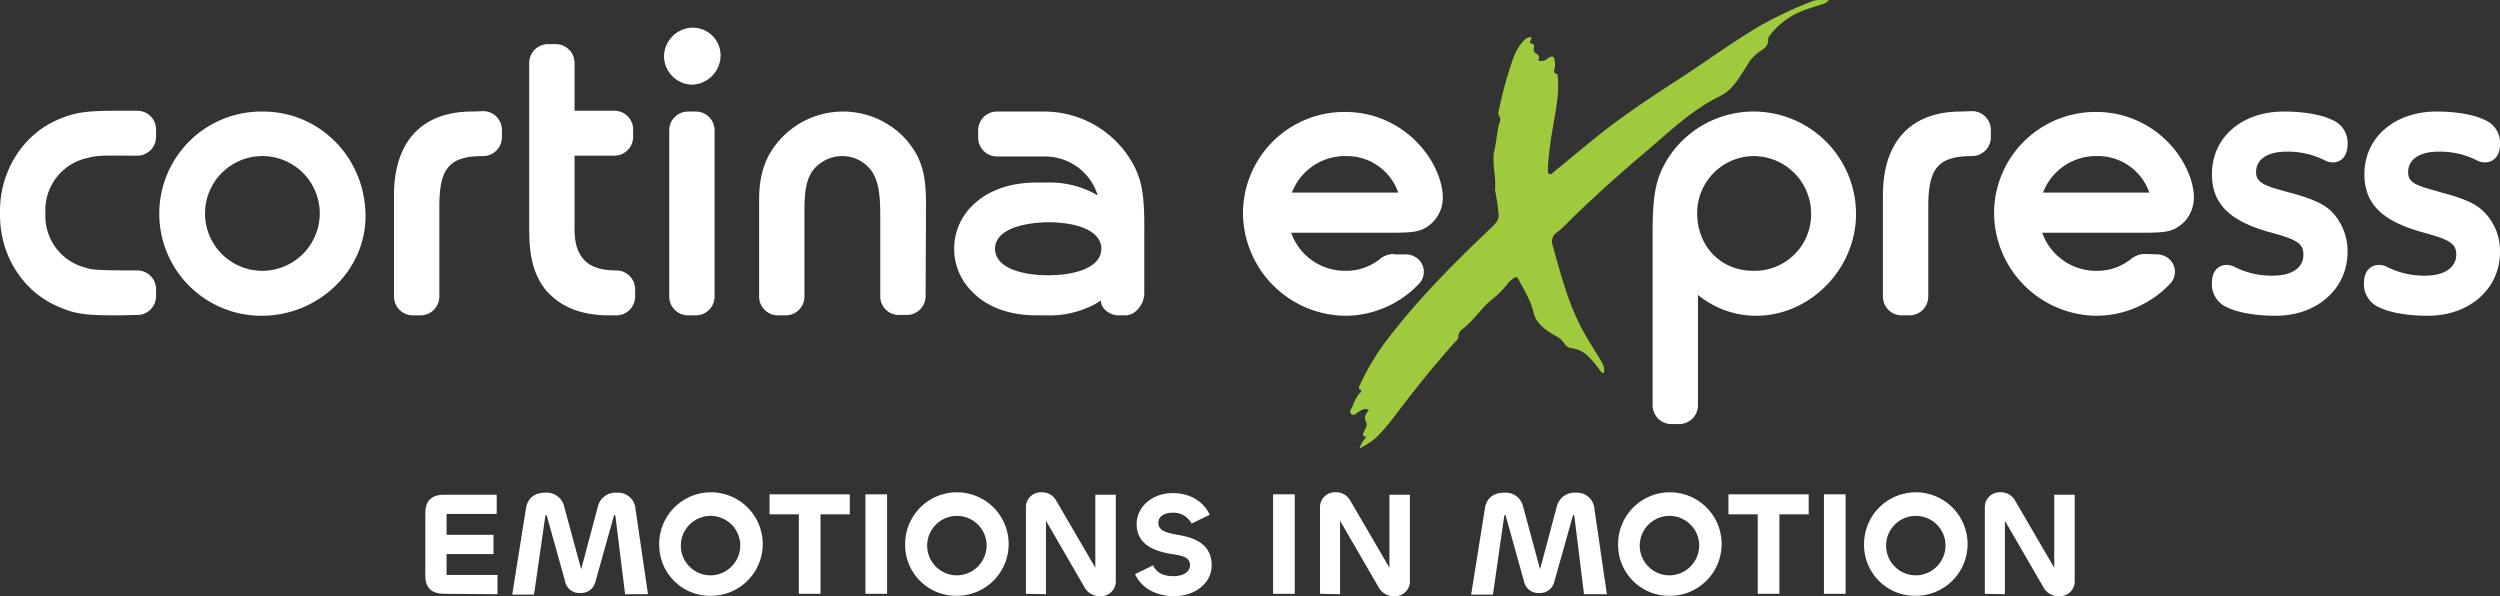
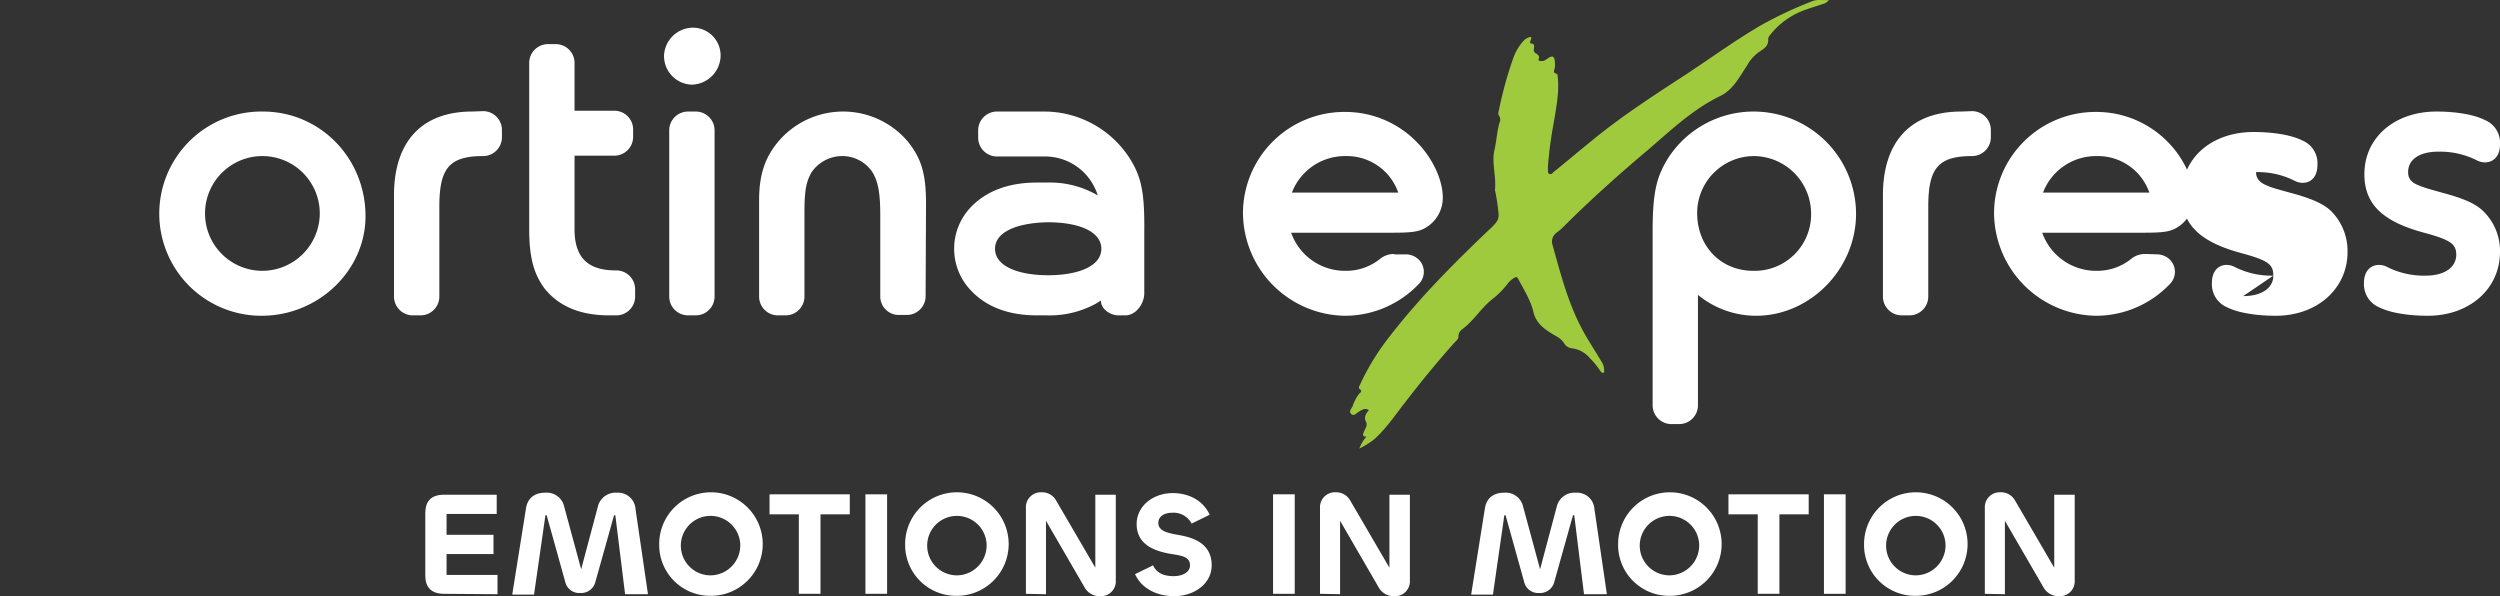
<svg xmlns="http://www.w3.org/2000/svg" viewBox="0 0 623.1 148.6">
  <rect x="0" y="0" width="623.1" height="148.6" fill="#333333" stroke="none" />
  <defs>
    <style>.cls-1{isolation:isolate;}.cls-2{fill:#fff;}.cls-3{fill:#a0ca3e;}</style>
  </defs>
  <g id="Livello_2" data-name="Livello 2">
    <g id="Livello_1-2" data-name="Livello 1">
      <g id="Layer_1" data-name="Layer 1">
        <g class="cls-1">
          <path class="cls-2" d="M110.7,148c-3.4,0-4.7-1.8-4.7-4.6V127.9c0-2.8,1.3-4.6,4.7-4.6h13.1v4.8H111.3v5.2H123v4.8H111.3v5.2H124v4.8l-13.3-.1Z" />
          <path class="cls-2" d="M127.7,148l3.4-21.3c.4-2.6,2.2-3.9,4.8-3.9a4.43,4.43,0,0,1,4.7,3.4l4.2,15.5v.1a.1.1,0,0,0,.1-.1l4.1-15.4a4.55,4.55,0,0,1,4.8-3.5,4.35,4.35,0,0,1,4.6,4.1l3.1,21.2h-5.7l-2.4-19.4c0-.2,0-.3-.2-.3a.22.22,0,0,0-.2.2L148.4,145a3.66,3.66,0,0,1-3.8,2.8,3.57,3.57,0,0,1-3.7-2.7l-4.6-16.5c0-.2-.1-.2-.2-.2s-.2.1-.2.3l-2.8,19.5h-5.4V148Z" />
          <path class="cls-2" d="M164.3,135.6a12.9,12.9,0,1,1,12.9,12.9A12.68,12.68,0,0,1,164.3,135.6Zm20.2,0a7.41,7.41,0,1,0-7.4,7.8A7.48,7.48,0,0,0,184.5,135.6Z" />
          <path class="cls-2" d="M211.8,128.2h-7.3V148h-5.4V128.2h-7.3v-5h20v5Z" />
          <path class="cls-2" d="M221.1,123.2V148h-5.4V123.2Z" />
          <path class="cls-2" d="M225.6,135.6a12.9,12.9,0,1,1,12.9,12.9A12.68,12.68,0,0,1,225.6,135.6Zm20.3,0a7.41,7.41,0,1,0-7.4,7.8A7.48,7.48,0,0,0,245.9,135.6Z" />
          <path class="cls-2" d="M255.7,148V126.6a3.7,3.7,0,0,1,3.8-3.9,4,4,0,0,1,3.7,2l9.8,16.8V123.3h5.1v21.4a3.7,3.7,0,0,1-3.8,3.9,4.35,4.35,0,0,1-3.8-1.9l-9.8-16.9v18.3l-5-.1Z" />
          <path class="cls-2" d="M282.9,143.1l4.5-2.2q1.2,2.7,5.1,2.7c2.3,0,4.1-1,4.1-2.7,0-2.1-2-2.4-4.5-2.8-3.7-.6-8.8-2-8.8-7.5,0-4.3,3.9-7.7,9-7.7,4.1,0,7.6,1.9,9.2,5.4l-4.5,2.2a5.08,5.08,0,0,0-4.9-2.7c-2,0-3.4,1-3.4,2.5,0,2,2.1,2.5,4.8,3,3.7.6,8.5,2,8.5,7.6,0,4.5-4.2,7.7-9.5,7.7C288.1,148.5,284.5,146.6,282.9,143.1Z" />
          <path class="cls-2" d="M322.7,123.2V148h-5.4V123.2Z" />
          <path class="cls-2" d="M329,148V126.6a3.7,3.7,0,0,1,3.8-3.9,4,4,0,0,1,3.7,2l9.8,16.8V123.3h5.1v21.4a3.7,3.7,0,0,1-3.8,3.9,4.35,4.35,0,0,1-3.8-1.9L334,129.8v18.3l-5-.1Z" />
          <path class="cls-2" d="M366.7,148l3.4-21.3c.4-2.6,2.2-3.9,4.8-3.9a4.43,4.43,0,0,1,4.7,3.4l4.2,15.5v.1a.1.1,0,0,0,.1-.1l4.1-15.4a4.55,4.55,0,0,1,4.8-3.5,4.35,4.35,0,0,1,4.6,4.1l3.1,21.2h-5.7l-2.4-19.4c0-.2,0-.3-.2-.3a.22.22,0,0,0-.2.2L387.4,145a3.66,3.66,0,0,1-3.8,2.8,3.57,3.57,0,0,1-3.7-2.7l-4.6-16.5c0-.2-.1-.2-.2-.2s-.2.1-.2.3l-2.8,19.5h-5.4V148Z" />
          <path class="cls-2" d="M403.3,135.6a12.9,12.9,0,1,1,12.9,12.9A12.68,12.68,0,0,1,403.3,135.6Zm20.2,0a7.41,7.41,0,1,0-7.4,7.8A7.48,7.48,0,0,0,423.5,135.6Z" />
          <path class="cls-2" d="M450.8,128.2h-7.3V148h-5.4V128.2h-7.3v-5h20Z" />
          <path class="cls-2" d="M460,123.2V148h-5.4V123.2Z" />
          <path class="cls-2" d="M464.6,135.6a12.9,12.9,0,1,1,12.9,12.9A12.68,12.68,0,0,1,464.6,135.6Zm20.3,0a7.41,7.41,0,1,0-7.4,7.8A7.48,7.48,0,0,0,484.9,135.6Z" />
          <path class="cls-2" d="M494.7,148V126.6a3.7,3.7,0,0,1,3.8-3.9,4,4,0,0,1,3.7,2l9.8,16.8V123.3h5.1v21.4a3.7,3.7,0,0,1-3.8,3.9,4.35,4.35,0,0,1-3.8-1.9l-9.8-16.9v18.3l-5-.1Z" />
        </g>
      </g>
      <path id="Tracciato_123" data-name="Tracciato 123" class="cls-3" d="M338.8,111.8a9.23,9.23,0,0,1,1.8-3c-.8.1-1-.3-.8-.8s.4-.9.6-1.4a1.53,1.53,0,0,0,0-1.6c-.5-1.1.1-2,.8-2.8-1.1-.6-1.8,0-2.5.4s-1.2,1.2-1.9.6,0-1.3.3-1.9a11.39,11.39,0,0,1,1.6-3.1c.2-.3,1.1-.6.1-1.3-.3-.2.1-.9.3-1.3a59.57,59.57,0,0,1,7.3-11.8c7.4-9.6,16-18.2,24.7-26.5a12.1,12.1,0,0,0,1.9-2,2.88,2.88,0,0,0,.5-2,52.06,52.06,0,0,0-.8-5.5c0-.1-.1-.2-.1-.4.4-3.3-.9-6.9-.1-10.1.5-2.2.6-4.5,1.2-6.6a1.86,1.86,0,0,0-.1-1.9c-.3-.5-.1-.9,0-1.4a96.15,96.15,0,0,1,3.6-13,12.71,12.71,0,0,1,2.6-4.3,3.1,3.1,0,0,1,1.8-.9c.2.5-.2.8-.2,1.1s-.2.5.1.5c1.2.1.8.9.8,1.5a.88.88,0,0,0,.5,1c.5.3,1,.7.7,1.4-.2.5.3.5.6.5.8.1,1.3-.4,1.9-.8,1-.6,1.4-.3,1.5.8a5.44,5.44,0,0,1,0,1.8c-.1.5-.6,1.1.5,1.4.3.1.2.8.3,1.2.3,3.9-.5,7.6-1.1,11.3a94.84,94.84,0,0,0-1.4,10.7v.5c.1.4-.2.9.3,1.2s.8-.1,1.1-.4c3.2-2.6,6.3-5.2,9.5-7.8,7.4-6.1,15.6-11.4,23.6-16.6,6.2-4.1,12.1-8.4,18.6-12.2a99.46,99.46,0,0,1,12.8-6c1.2-.5,2.6-.2,4.1-.3a2.37,2.37,0,0,1-1.5,1c-2.6.9-5.4,1.6-7.7,3a18.7,18.7,0,0,0-5.4,4.7,1.61,1.61,0,0,0-.5,1.1c.1,1.5-.8,2.2-1.9,2.9a10.09,10.09,0,0,0-3.4,3.7c-1.9,2.8-3.4,6-6.8,7.6-7.1,3.5-12.6,8.9-18.5,13.9-7.1,6-14,12.2-20.5,18.7a17.38,17.38,0,0,1-1.5,1.3,2.72,2.72,0,0,0-1.1,3.3c2.2,7.9,4.2,15.8,8.6,23.1,1.2,2,2.4,3.9,3.6,5.9a3.61,3.61,0,0,1,.6,2c0,.3.2.6-.2.7s-.5-.2-.7-.4a21.58,21.58,0,0,0-2.7-3.3,6.94,6.94,0,0,0-4.5-2.4,2.59,2.59,0,0,1-1.9-1.3,5.2,5.2,0,0,0-2.1-1.8c-2.4-1.4-4.8-2.9-5.5-5.9s-2.4-5.6-3.8-8.3c-.3-.5-.5-.5-.9-.3a5.48,5.48,0,0,0-1.8,1.6,21.29,21.29,0,0,1-3.3,3.4c-3.1,2.3-5,5.7-8,7.9a2.14,2.14,0,0,0-.9,1.8c0,.6-.5,1-.9,1.4-4.3,4.8-8.4,9.8-12.4,15-2.5,3.2-4.7,6.5-7.7,9.2a21.37,21.37,0,0,1-3.7,2.3" />
-       <path id="Tracciato_125" data-name="Tracciato 125" class="cls-2" d="M0,53.6C0,63.8,5.8,72.8,14.7,76.5c4.1,1.8,6.7,2.1,14.9,2.1l4.6-.1a4.69,4.69,0,0,0,4.7-4.7h0V72.1a4.69,4.69,0,0,0-4.7-4.7c-11.3,0-11.3-.2-13.3-.8a13.29,13.29,0,0,1-9.6-13V52.5a13.29,13.29,0,0,1,9.6-12.9c3.8-1,3.8-.8,13.3-.8a4.69,4.69,0,0,0,4.7-4.7V32.3a4.69,4.69,0,0,0-4.7-4.7H29.6c-8.2,0-10.8.4-14.9,2.1C5.8,33.4,0,42.5,0,52.6Z" />
      <path id="Tracciato_126" data-name="Tracciato 126" class="cls-2" d="M65.5,27.8a25.45,25.45,0,1,0-.7,50.9h.4c14.2,0,25.9-11.3,25.9-24.8,0-14.5-11.3-26.1-25.6-26.1m-.2,39.7A14.3,14.3,0,1,1,79.7,53.3,14.36,14.36,0,0,1,65.3,67.5" />
      <path id="Tracciato_127" data-name="Tracciato 127" class="cls-2" d="M117.7,27.8c-12.5,0-19.5,7.4-19.5,20.9V73.9a4.69,4.69,0,0,0,4.7,4.7h1.9a4.69,4.69,0,0,0,4.7-4.7h0V51.6c0-9.5,2.3-12.7,10.9-12.7a4.69,4.69,0,0,0,4.7-4.7V32.4a4.69,4.69,0,0,0-4.7-4.7Z" />
      <path id="Tracciato_128" data-name="Tracciato 128" class="cls-2" d="M131.9,57.1c0,7.2,1.2,11.3,3.9,14.9,3.6,4.4,8.9,6.6,16,6.6h1.8a4.69,4.69,0,0,0,4.7-4.7V72.1a4.69,4.69,0,0,0-4.7-4.7c-5.4,0-10.4-1.7-10.4-10.2V38.8h9.9a4.69,4.69,0,0,0,4.7-4.7V32.3a4.67,4.67,0,0,0-4.6-4.7h-10V15.7a4.69,4.69,0,0,0-4.7-4.7h-1.9a4.69,4.69,0,0,0-4.7,4.7V57.1" />
      <path id="Tracciato_129" data-name="Tracciato 129" class="cls-2" d="M166.8,73.9a4.69,4.69,0,0,0,4.7,4.7h1.9a4.69,4.69,0,0,0,4.7-4.7V32.5a4.69,4.69,0,0,0-4.7-4.7h-1.9a4.69,4.69,0,0,0-4.7,4.7V73.9" />
      <path id="Tracciato_130" data-name="Tracciato 130" class="cls-2" d="M172.6,6.9a7.26,7.26,0,0,0-7.1,7.1,7.15,7.15,0,0,0,6.9,7.1,7.35,7.35,0,0,0,7.2-7.1,6.92,6.92,0,0,0-6.7-7.1h-.3" />
      <path id="Tracciato_131" data-name="Tracciato 131" class="cls-2" d="M230.8,50.7c0-7.5-1.2-11.3-4.6-15.5a21.16,21.16,0,0,0-32.4.3c-3.2,3.9-4.6,8.2-4.6,14.4v24a4.69,4.69,0,0,0,4.7,4.7h1.9a4.69,4.69,0,0,0,4.7-4.7h0V53.1c0-5.5.4-7.8,1.8-10.2a9.28,9.28,0,0,1,7.7-4,9,9,0,0,1,7.5,4.1c1.4,2.4,1.9,5.2,1.9,10.8v20a4.61,4.61,0,0,0,4.6,4.7h2a4.69,4.69,0,0,0,4.7-4.7Z" />
      <path id="Tracciato_132" data-name="Tracciato 132" class="cls-2" d="M281.4,39.2a25.34,25.34,0,0,0-21.2-11.4H248.5a4.69,4.69,0,0,0-4.7,4.7v1.8a4.69,4.69,0,0,0,4.7,4.7h11.9a13.74,13.74,0,0,1,13.2,9.7,23.69,23.69,0,0,0-12.7-3.2h-2.5c-7,0-12.5,2.1-16.3,6a15,15,0,0,0,0,21c3.8,4,9.3,6.1,16.3,6.1h2.5a23.94,23.94,0,0,0,12.2-2.9c.2-.1.8-.5,1.3-.8-.1,2.1,2.4,3.7,4.3,3.7h1.8c2.6,0,4.7-2.9,4.7-5.5V57.8c.1-9.9-.7-13.8-3.8-18.6M261.7,68.6h-.9c-7.2-.1-12.8-2.3-12.8-6.6s5.7-6.4,12.8-6.6h.9c7.2.1,12.8,2.3,12.8,6.6s-5.6,6.5-12.8,6.6" />
      <path id="Tracciato_133" data-name="Tracciato 133" class="cls-2" d="M437.1,27.8a25.34,25.34,0,0,0-21.2,11.4c-3.1,4.9-4,8.8-4,18.7V101a4.69,4.69,0,0,0,4.7,4.7h1.9a4.69,4.69,0,0,0,4.7-4.7V73.5a22.85,22.85,0,0,0,14.5,5.2c13.4,0,24.9-11.6,24.9-25.4a25.54,25.54,0,0,0-25.5-25.5M437,67.5c-8.1,0-14-6.1-14-14.4a14.21,14.21,0,0,1,14-14.2,14.36,14.36,0,0,1,14.4,14.2v.1a14.07,14.07,0,0,1-13.8,14.3H437" />
      <path id="Tracciato_134" data-name="Tracciato 134" class="cls-2" d="M488.8,27.8c-12.5,0-19.5,7.4-19.5,20.9V73.9a4.69,4.69,0,0,0,4.7,4.7h1.9a4.69,4.69,0,0,0,4.7-4.7h0V51.6c0-9.5,2.3-12.7,10.9-12.7a4.69,4.69,0,0,0,4.7-4.7V32.4a4.69,4.69,0,0,0-4.7-4.7Z" />
-       <path id="Tracciato_135" data-name="Tracciato 135" class="cls-2" d="M566.6,68.7a20.31,20.31,0,0,1-9.7-2.2c-2.4-1.2-5.6-.2-5.6,4a6.21,6.21,0,0,0,3.8,6.1c3,1.5,7.8,2.1,12.1,2.1,10.4,0,17.9-6.8,17.9-15.9A14.1,14.1,0,0,0,581,52.6c-1.8-1.7-4.2-2.8-8.5-4.1-6.2-1.7-6.2-1.7-7.8-2.4s-2.4-1.7-2.4-3.2c0-3.2,2.9-5.1,7.5-5.1a20.31,20.31,0,0,1,9.7,2.2c2.4,1.2,5.6.2,5.6-4a6.13,6.13,0,0,0-3.8-6.1c-3-1.5-7.8-2.1-12.1-2.1-10.5,0-17.9,6.5-17.9,15.6,0,7.4,4.4,11.7,14.5,14.5,7.1,1.9,8.3,2.9,8.3,5.7,0,3.1-2.9,5.1-7.5,5.1" />
+       <path id="Tracciato_135" data-name="Tracciato 135" class="cls-2" d="M566.6,68.7a20.31,20.31,0,0,1-9.7-2.2c-2.4-1.2-5.6-.2-5.6,4a6.21,6.21,0,0,0,3.8,6.1c3,1.5,7.8,2.1,12.1,2.1,10.4,0,17.9-6.8,17.9-15.9A14.1,14.1,0,0,0,581,52.6c-1.8-1.7-4.2-2.8-8.5-4.1-6.2-1.7-6.2-1.7-7.8-2.4s-2.4-1.7-2.4-3.2a20.31,20.31,0,0,1,9.7,2.2c2.4,1.2,5.6.2,5.6-4a6.13,6.13,0,0,0-3.8-6.1c-3-1.5-7.8-2.1-12.1-2.1-10.5,0-17.9,6.5-17.9,15.6,0,7.4,4.4,11.7,14.5,14.5,7.1,1.9,8.3,2.9,8.3,5.7,0,3.1-2.9,5.1-7.5,5.1" />
      <path id="Tracciato_136" data-name="Tracciato 136" class="cls-2" d="M604.6,68.7a20.31,20.31,0,0,1-9.7-2.2c-2.4-1.2-5.7-.2-5.7,4a6.21,6.21,0,0,0,3.8,6.1c3,1.5,7.8,2.1,12.1,2.1,10.5,0,18-6.8,18-15.9a13.79,13.79,0,0,0-4.2-10.2c-1.8-1.7-4.1-2.8-8.5-4.1-6.1-1.7-6.1-1.7-7.8-2.4s-2.4-1.7-2.4-3.2c0-3.2,2.9-5.1,7.5-5.1a20.31,20.31,0,0,1,9.7,2.2c2.4,1.2,5.7.2,5.7-4a6.13,6.13,0,0,0-3.8-6.1c-3-1.5-7.8-2.1-12-2.1-10.5,0-18,6.5-18,15.6,0,7.4,4.4,11.7,14.5,14.5,7.1,1.9,8.4,2.9,8.4,5.7-.1,3.1-3,5.1-7.6,5.1" />
      <path id="Tracciato_137" data-name="Tracciato 137" class="cls-2" d="M534.7,63.3a5.5,5.5,0,0,0-3.5,1.2,13.45,13.45,0,0,1-8.6,3A14.25,14.25,0,0,1,509,58h25.3c5.5,0,7.1-.3,9.2-1.9a8.67,8.67,0,0,0,3.3-6.9c0-4.2-2.4-9.5-6.1-13.4a24.89,24.89,0,0,0-18.4-7.9A25.27,25.27,0,0,0,497,53.2a25.78,25.78,0,0,0,25.4,25.5,25.42,25.42,0,0,0,18.5-8,4.29,4.29,0,0,0-.2-6.1,4.67,4.67,0,0,0-2.9-1.2ZM522.6,38.9A13.56,13.56,0,0,1,535.7,48H509.2a14.15,14.15,0,0,1,13.4-9.1" />
      <path id="Tracciato_138" data-name="Tracciato 138" class="cls-2" d="M347.5,63.3a5.5,5.5,0,0,0-3.5,1.2,13.45,13.45,0,0,1-8.6,3A14.25,14.25,0,0,1,321.8,58h25.3c5.5,0,7.1-.3,9.2-1.9a8.67,8.67,0,0,0,3.3-6.9c0-4.2-2.4-9.5-6.1-13.4a24.89,24.89,0,0,0-18.4-7.9,25.27,25.27,0,0,0-25.3,25.3,25.78,25.78,0,0,0,25.4,25.5,25.42,25.42,0,0,0,18.5-8,4.29,4.29,0,0,0-.2-6.1,4.67,4.67,0,0,0-2.9-1.2h-3.1v-.1ZM335.4,38.9A13.56,13.56,0,0,1,348.5,48H322a14.15,14.15,0,0,1,13.4-9.1" />
    </g>
  </g>
</svg>